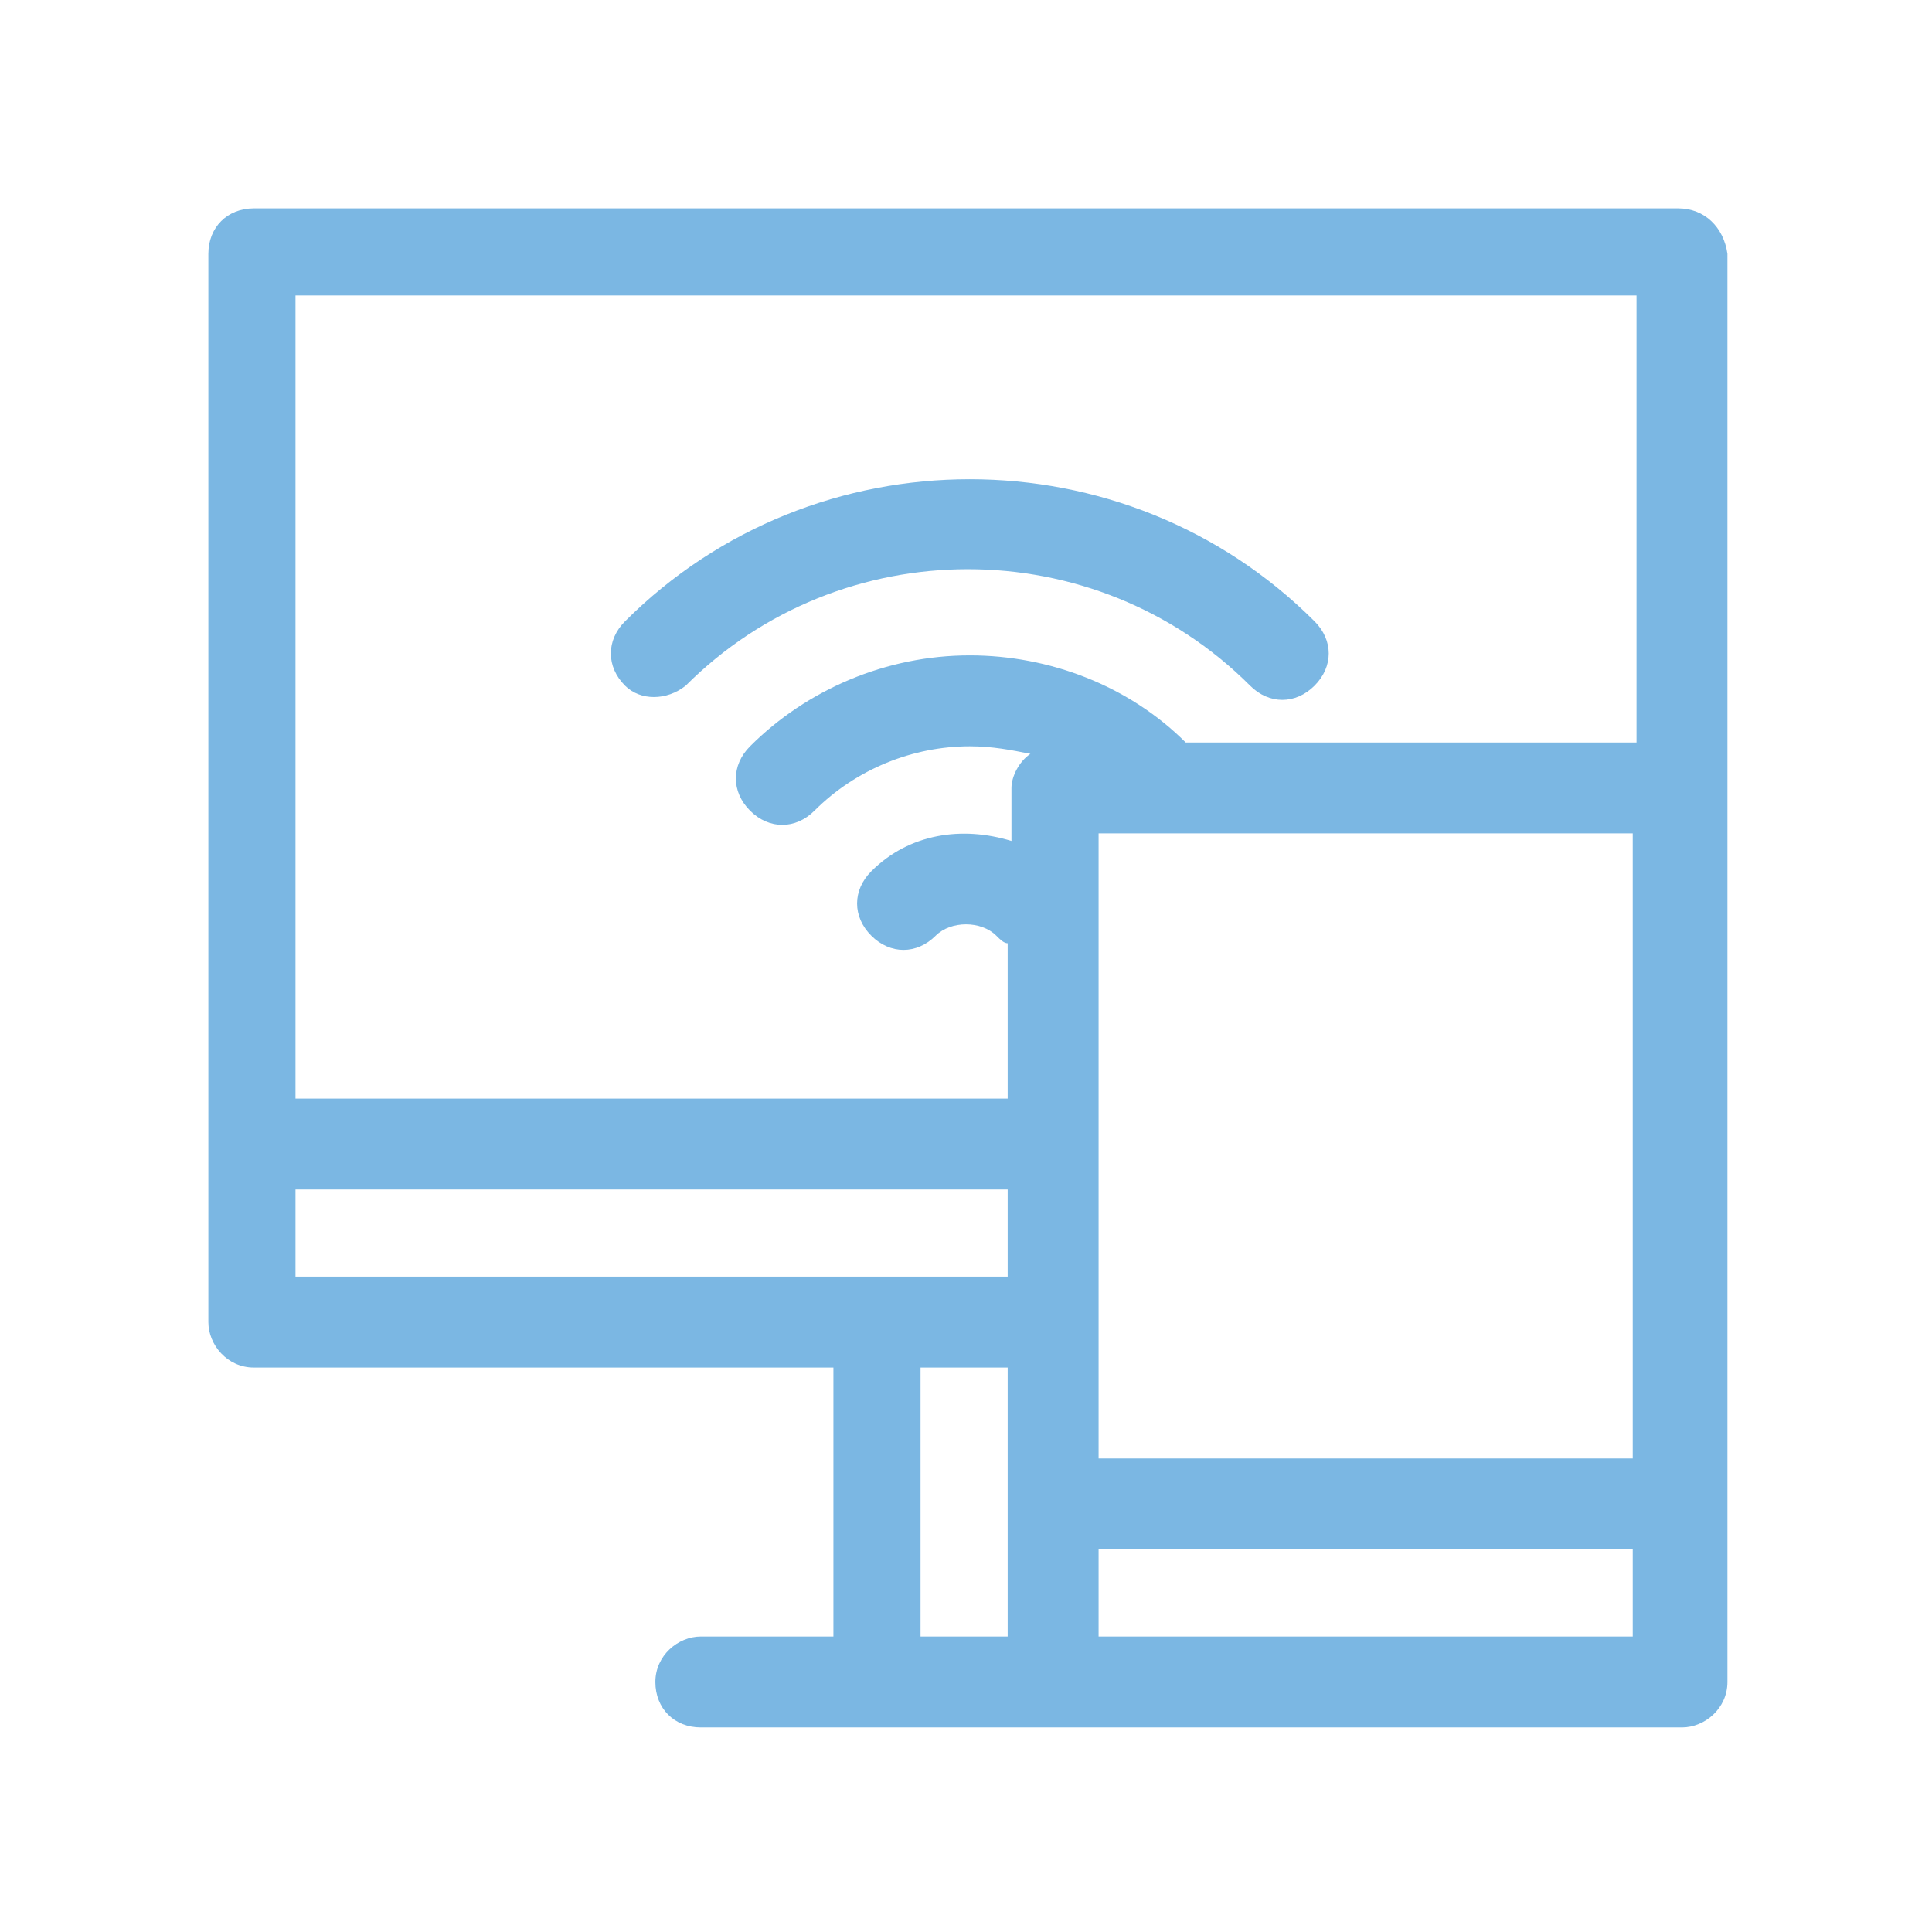
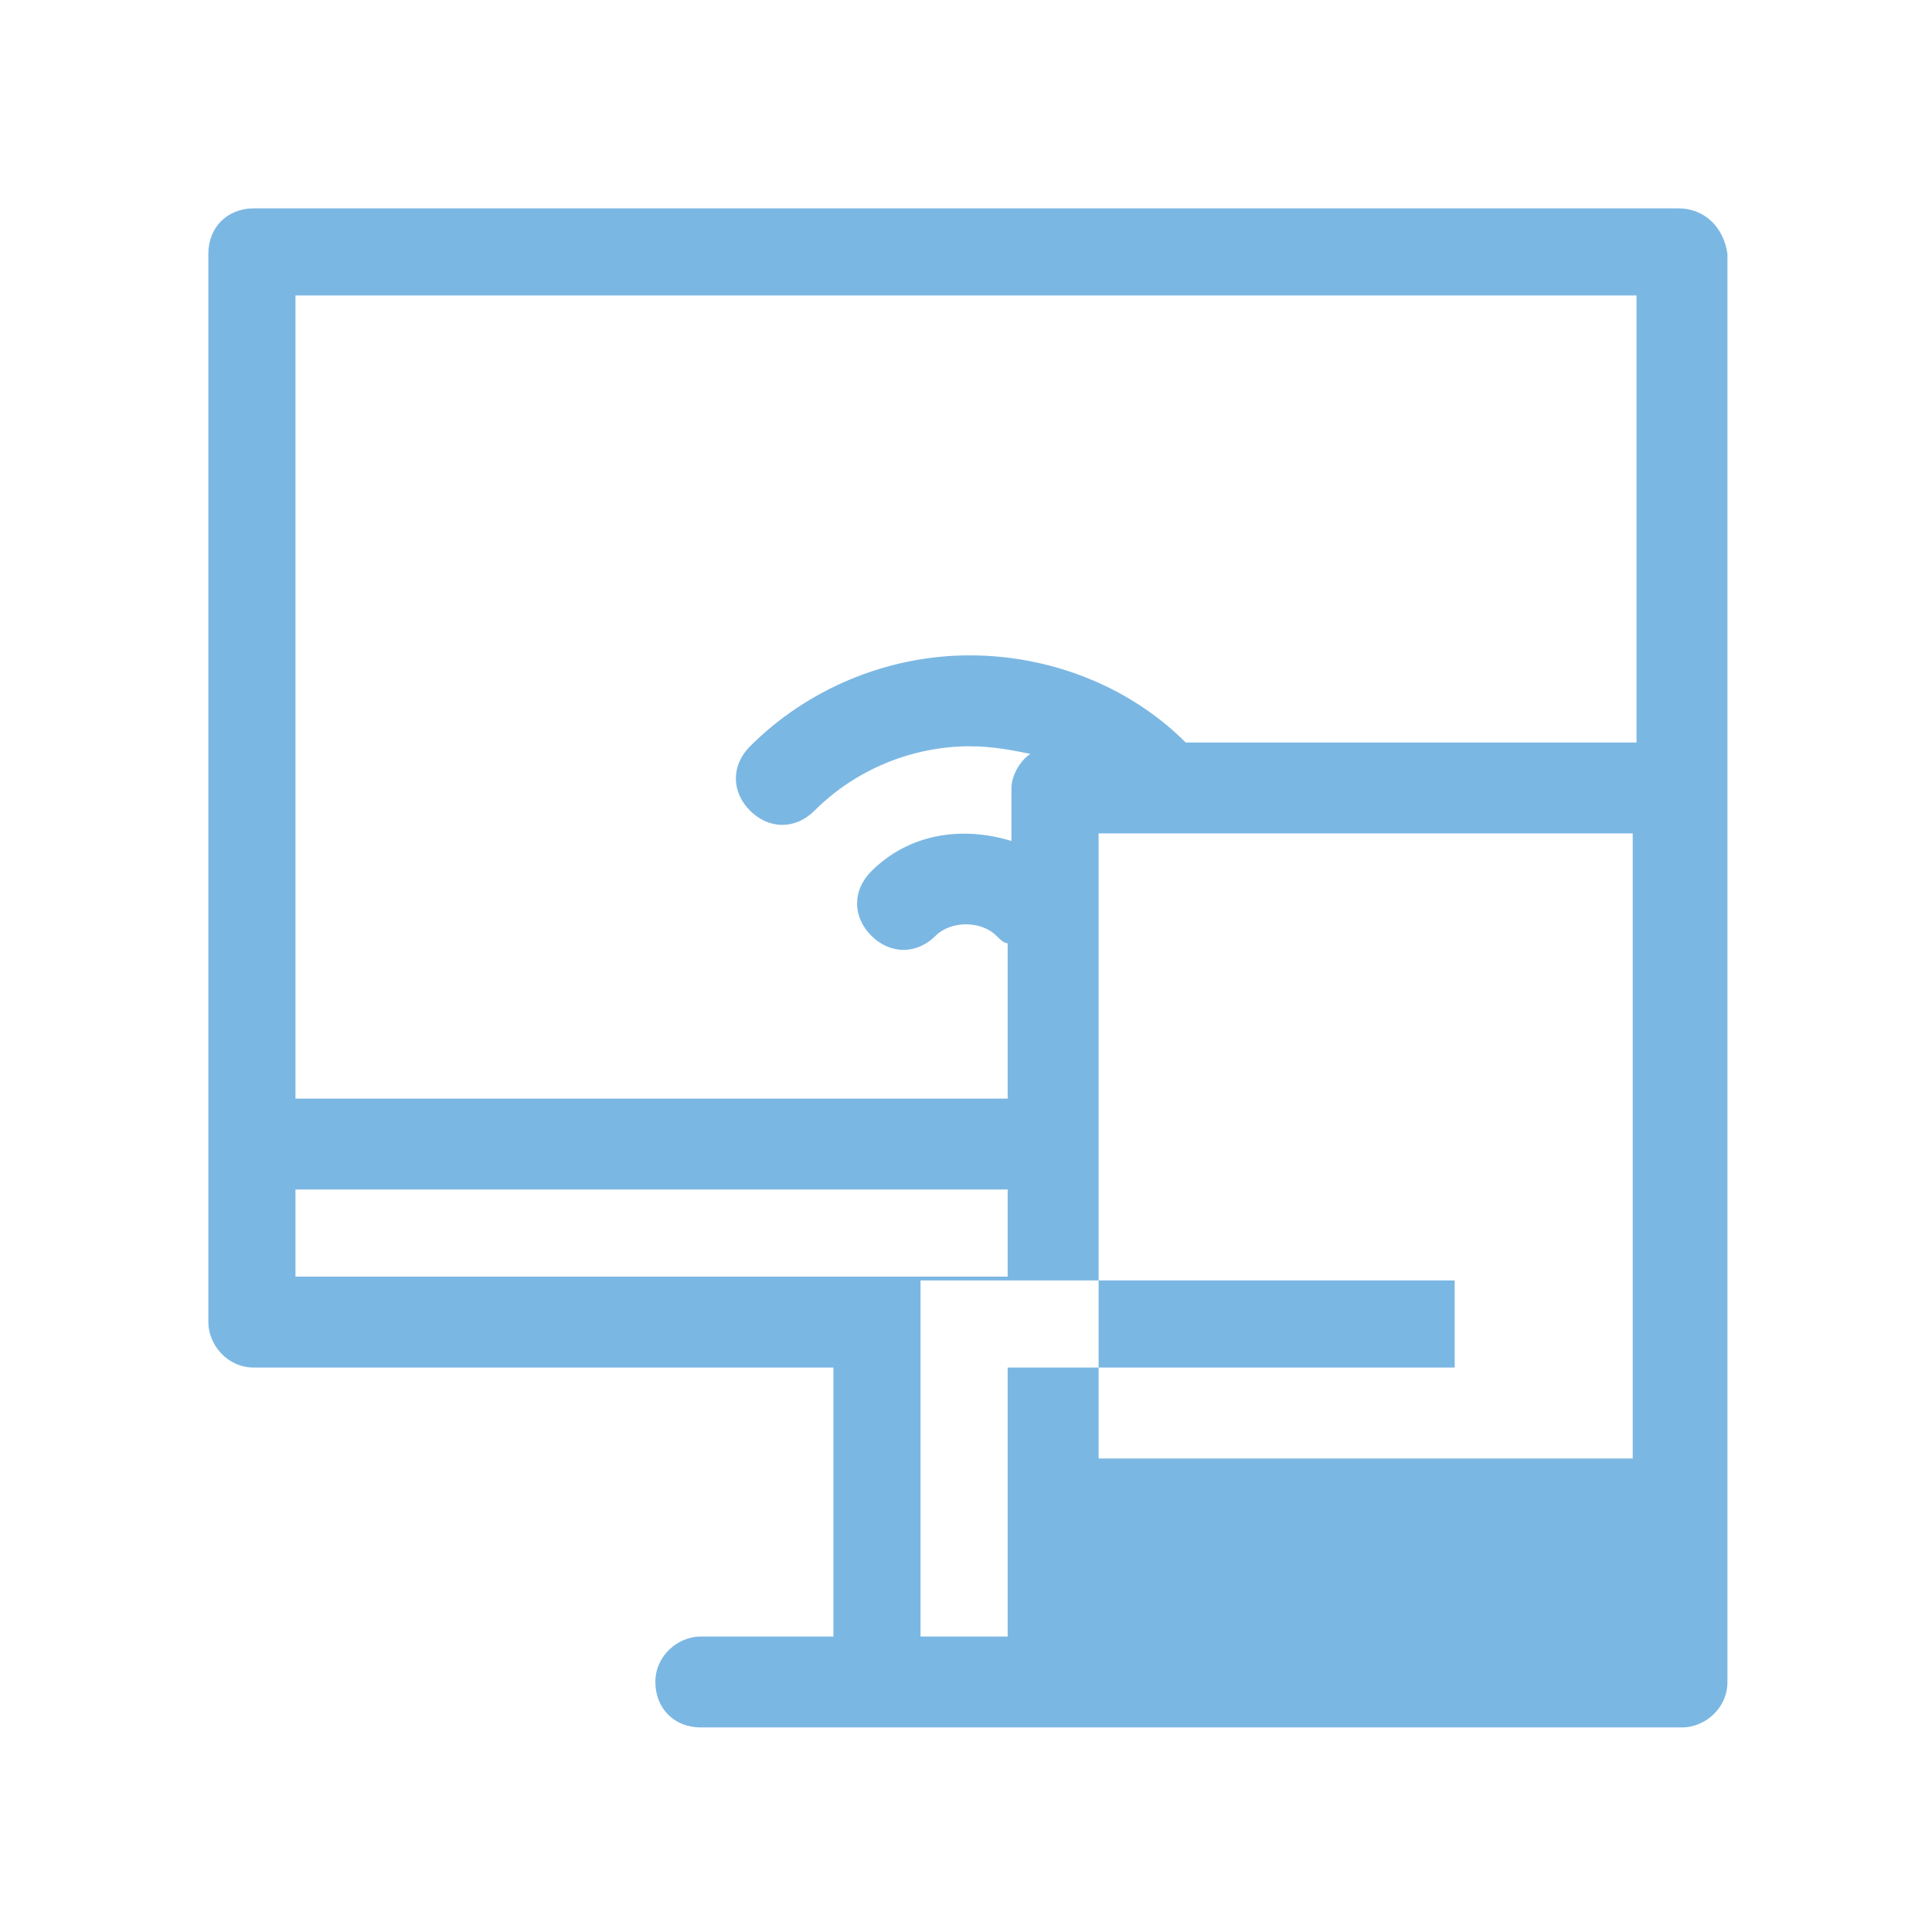
<svg xmlns="http://www.w3.org/2000/svg" version="1.1" id="Layer_1" x="0px" y="0px" viewBox="0 0 51 51" style="enable-background:new 0 0 51 51;" xml:space="preserve">
  <style type="text/css">
	.st0{fill:#7BB7E3;}
</style>
  <g>
-     <path class="st0" d="M44.3,5.5H6.7C6,5.5,5.5,6,5.5,6.7v28.2c0,0.6,0.5,1.2,1.2,1.2H22v7.1h-3.5c-0.6,0-1.2,0.5-1.2,1.2   s0.5,1.2,1.2,1.2h25.9c0.6,0,1.2-0.5,1.2-1.2s0-37.4,0-37.7C45.5,6,45,5.5,44.3,5.5z M29,22h14.1v16.5H29V22z M43.2,7.8v11.8H31.3   c-1.5-1.5-3.6-2.3-5.7-2.3c-2.2,0-4.3,0.9-5.8,2.4c-0.5,0.5-0.5,1.2,0,1.7s1.2,0.5,1.7,0c1.1-1.1,2.6-1.7,4.1-1.7   c0.6,0,1.1,0.1,1.6,0.2c-0.3,0.2-0.5,0.6-0.5,0.9v1.4C25.4,21.8,24,22,23,23c-0.5,0.5-0.5,1.2,0,1.7s1.2,0.5,1.7,0   c0.2-0.2,0.5-0.3,0.8-0.3s0.6,0.1,0.8,0.3c0.1,0.1,0.2,0.2,0.3,0.2V29H7.8V7.8H43.2z M7.8,31.4h18.8v2.3H7.8V31.4z M24.3,36.1h2.3   v7.1h-2.3V36.1z M29,43.2v-2.3h14.1v2.3H29z" />
-     <path class="st0" d="M18.1,18.1c4.1-4.1,10.8-4.1,14.9,0c0.5,0.5,1.2,0.5,1.7,0s0.5-1.2,0-1.7c-5-5-13.2-5-18.2,0   c-0.5,0.5-0.5,1.2,0,1.7C16.9,18.5,17.6,18.5,18.1,18.1z" />
+     <path class="st0" d="M44.3,5.5H6.7C6,5.5,5.5,6,5.5,6.7v28.2c0,0.6,0.5,1.2,1.2,1.2H22v7.1h-3.5c-0.6,0-1.2,0.5-1.2,1.2   s0.5,1.2,1.2,1.2h25.9c0.6,0,1.2-0.5,1.2-1.2s0-37.4,0-37.7C45.5,6,45,5.5,44.3,5.5z M29,22h14.1v16.5H29V22z M43.2,7.8v11.8H31.3   c-1.5-1.5-3.6-2.3-5.7-2.3c-2.2,0-4.3,0.9-5.8,2.4c-0.5,0.5-0.5,1.2,0,1.7s1.2,0.5,1.7,0c1.1-1.1,2.6-1.7,4.1-1.7   c0.6,0,1.1,0.1,1.6,0.2c-0.3,0.2-0.5,0.6-0.5,0.9v1.4C25.4,21.8,24,22,23,23c-0.5,0.5-0.5,1.2,0,1.7s1.2,0.5,1.7,0   c0.2-0.2,0.5-0.3,0.8-0.3s0.6,0.1,0.8,0.3c0.1,0.1,0.2,0.2,0.3,0.2V29H7.8V7.8H43.2z M7.8,31.4h18.8v2.3H7.8V31.4z M24.3,36.1h2.3   v7.1h-2.3V36.1z v-2.3h14.1v2.3H29z" />
  </g>
</svg>